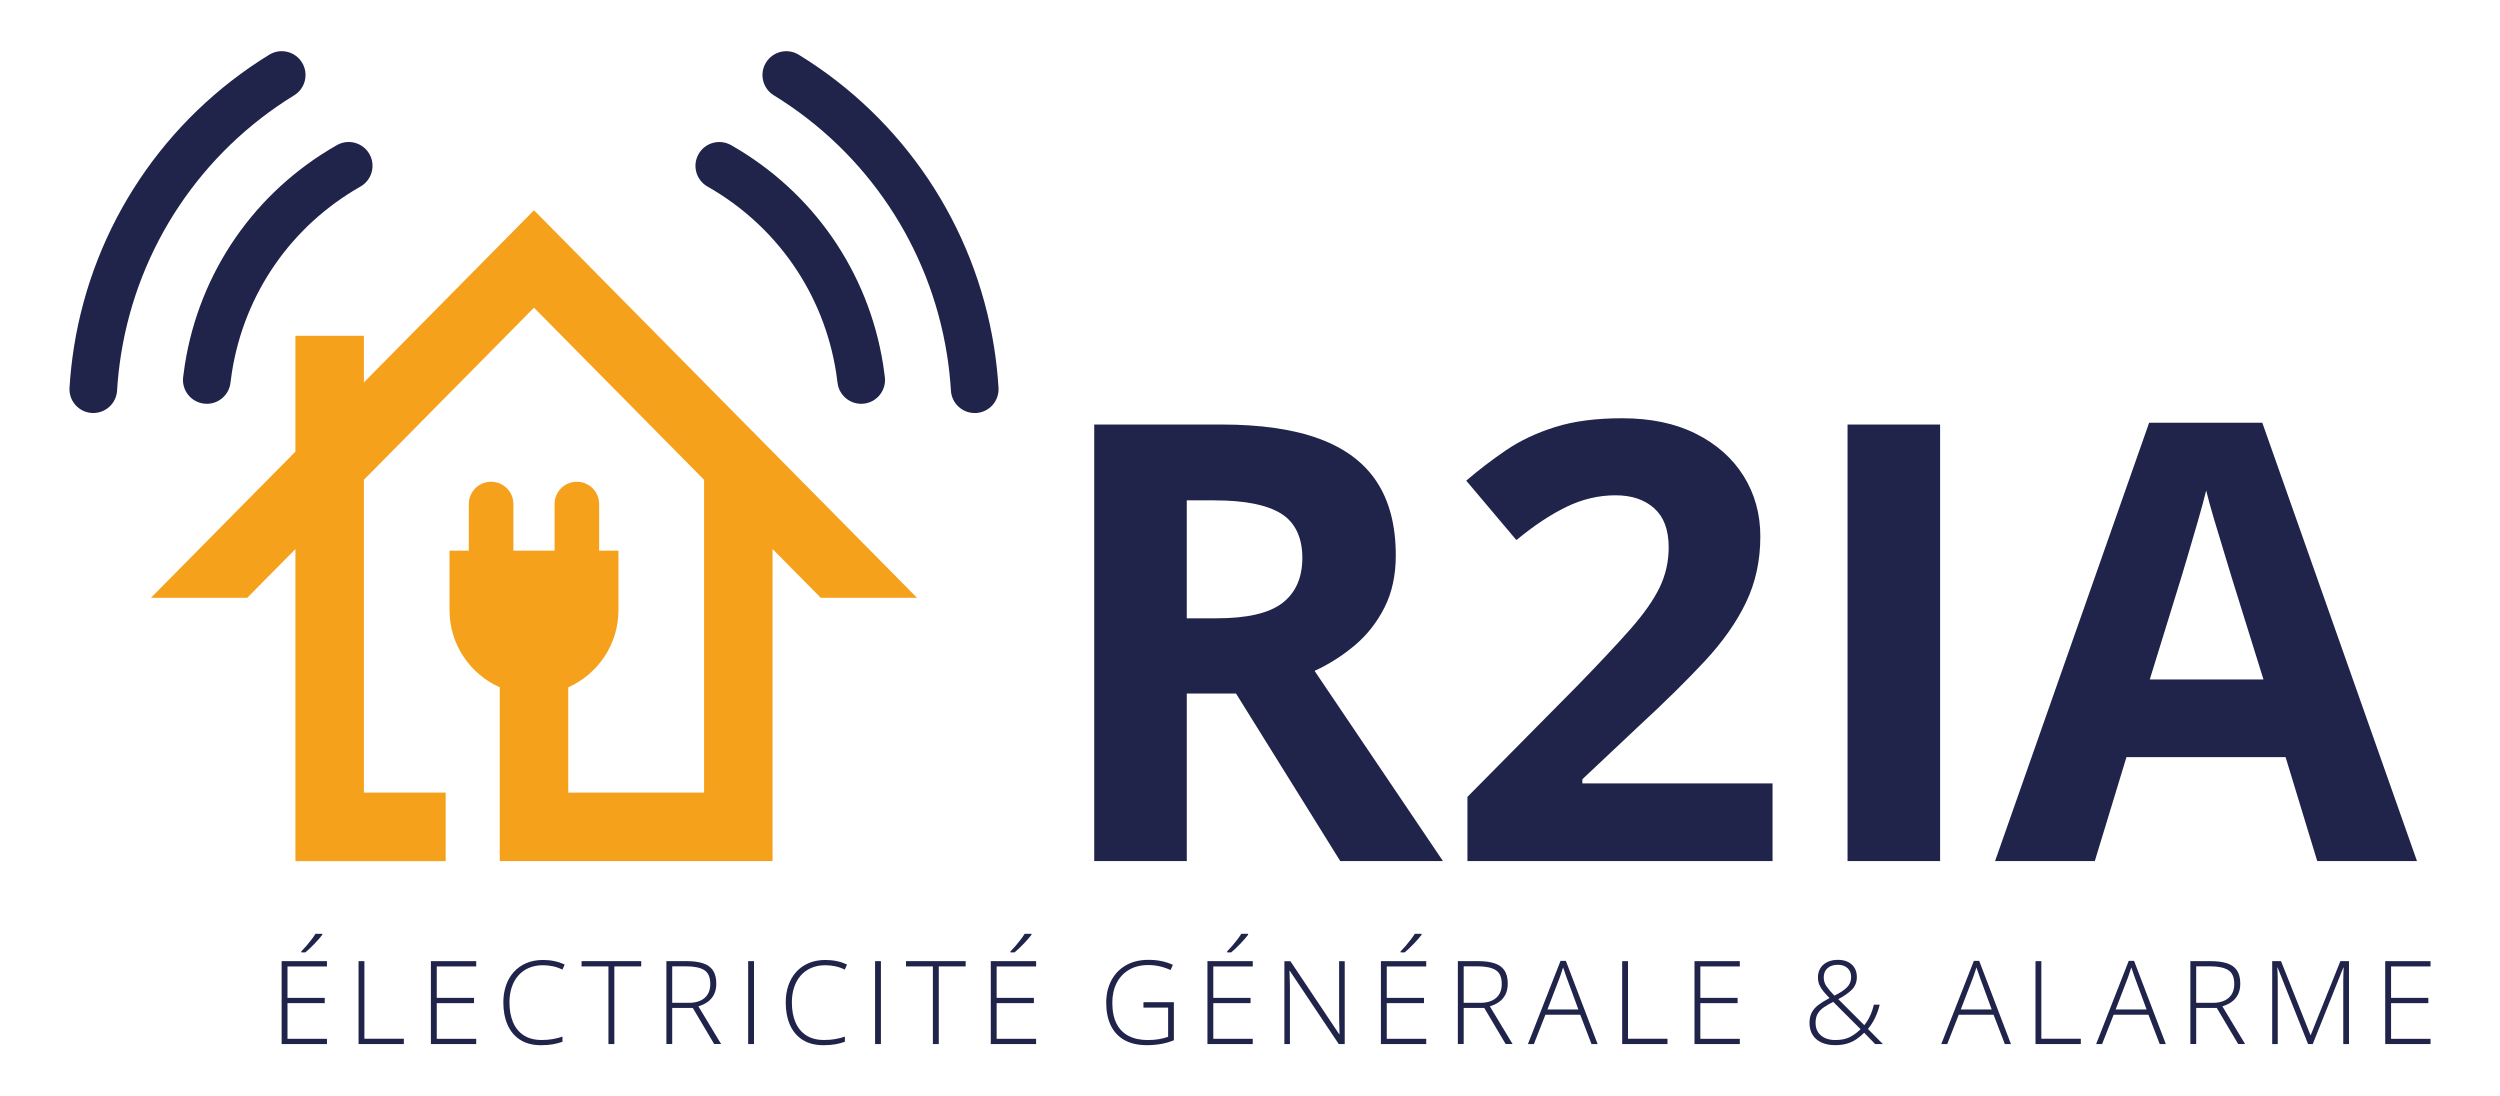
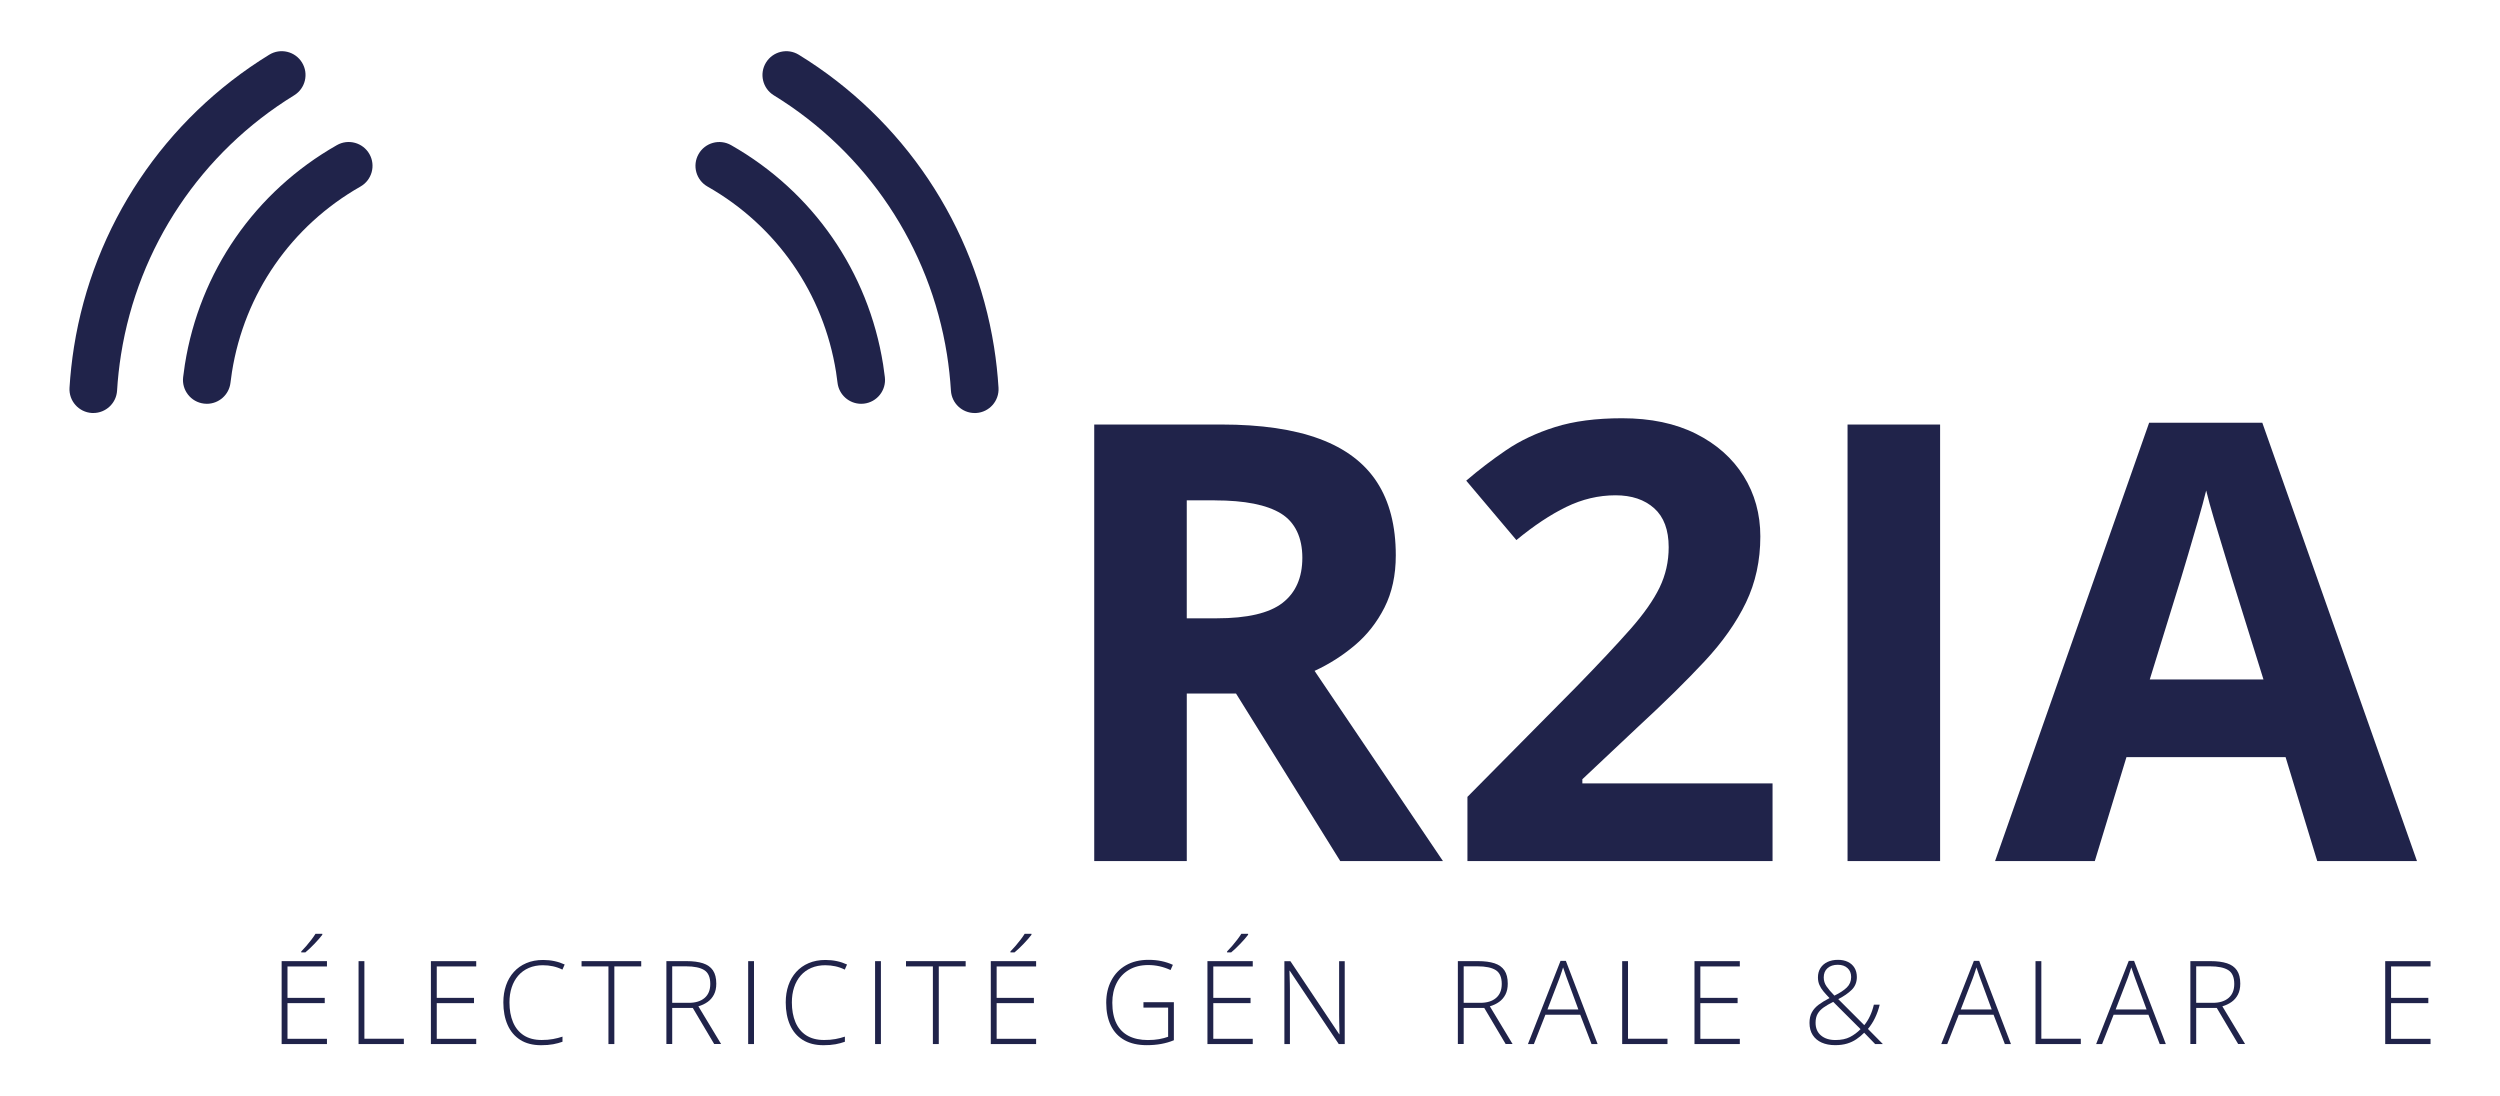
<svg xmlns="http://www.w3.org/2000/svg" id="Calque_1" data-name="Calque 1" viewBox="0 0 1140.12 500">
  <defs>
    <style>
      .cls-1 {
        fill: #f6a11c;
      }

      .cls-1, .cls-2 {
        stroke-width: 0px;
      }

      .cls-2 {
        fill: #20234a;
      }
    </style>
  </defs>
  <g>
    <path class="cls-2" d="M149.11,476.14h-20.67v-37.81h20.67v2.41h-18v14.33h16.99v2.41h-16.99v16.27h18v2.4ZM146.99,425.86v.44c-.41.55-.92,1.18-1.53,1.88-.6.7-1.26,1.42-1.97,2.16-.71.74-1.42,1.46-2.15,2.15s-1.42,1.31-2.1,1.86h-1.86v-.44c.69-.69,1.45-1.51,2.28-2.47.83-.96,1.62-1.93,2.37-2.92.75-.99,1.37-1.87,1.85-2.65h3.1Z" />
    <path class="cls-2" d="M163.52,476.14v-37.81h2.66v35.38h18v2.43h-20.67Z" />
    <path class="cls-2" d="M217.18,476.14h-20.67v-37.81h20.67v2.41h-18v14.33h16.99v2.41h-16.99v16.27h18v2.4Z" />
    <path class="cls-2" d="M247.65,440.19c-2.41,0-4.57.41-6.47,1.23-1.9.82-3.5,1.98-4.81,3.48s-2.31,3.29-3,5.37c-.69,2.08-1.03,4.37-1.03,6.87,0,3.45.54,6.46,1.63,9.04,1.09,2.58,2.72,4.57,4.9,5.99,2.18,1.41,4.9,2.12,8.16,2.12,1.9,0,3.62-.14,5.17-.43,1.55-.29,2.99-.65,4.32-1.1v2.33c-1.26.46-2.68.84-4.25,1.14-1.58.29-3.41.44-5.5.44-3.78,0-6.95-.81-9.5-2.43-2.56-1.62-4.49-3.9-5.78-6.83-1.29-2.93-1.94-6.35-1.94-10.27,0-2.81.41-5.39,1.22-7.75.81-2.35,2-4.4,3.56-6.13,1.56-1.73,3.46-3.08,5.7-4.03,2.24-.96,4.79-1.44,7.66-1.44,1.81,0,3.54.18,5.19.53,1.65.35,3.19.87,4.64,1.54l-1.03,2.33c-1.4-.69-2.83-1.19-4.29-1.51-1.47-.32-2.98-.48-4.53-.48Z" />
    <path class="cls-2" d="M280.17,476.14h-2.69v-35.41h-12.26v-2.41h27.21v2.41h-12.26v35.41Z" />
    <path class="cls-2" d="M313.08,438.32c3,0,5.5.33,7.51.98,2.01.66,3.52,1.73,4.54,3.23,1.02,1.5,1.53,3.53,1.53,6.08,0,1.91-.35,3.56-1.05,4.93-.7,1.37-1.66,2.5-2.88,3.37-1.22.88-2.64,1.55-4.24,2.02l10.37,17.2h-3.16l-9.75-16.45h-9.39v16.45h-2.66v-37.81h9.18ZM312.82,440.68h-6.26v16.66h7.53c3.09,0,5.5-.74,7.23-2.22,1.73-1.48,2.6-3.61,2.6-6.39,0-3.05-.91-5.16-2.74-6.31s-4.61-1.73-8.35-1.73Z" />
    <path class="cls-2" d="M341.2,476.14v-37.81h2.66v37.81h-2.66Z" />
    <path class="cls-2" d="M376.44,440.19c-2.41,0-4.57.41-6.47,1.23-1.9.82-3.5,1.98-4.81,3.48s-2.31,3.29-3,5.37c-.69,2.08-1.03,4.37-1.03,6.87,0,3.45.54,6.46,1.63,9.04,1.09,2.58,2.72,4.57,4.9,5.99,2.18,1.41,4.9,2.12,8.16,2.12,1.9,0,3.62-.14,5.17-.43,1.55-.29,2.99-.65,4.32-1.1v2.33c-1.26.46-2.68.84-4.25,1.14-1.58.29-3.41.44-5.5.44-3.78,0-6.95-.81-9.51-2.43-2.56-1.62-4.49-3.9-5.78-6.83s-1.94-6.35-1.94-10.27c0-2.81.4-5.39,1.21-7.75.81-2.35,2-4.4,3.56-6.13,1.56-1.73,3.46-3.08,5.7-4.03,2.24-.96,4.79-1.44,7.66-1.44,1.81,0,3.54.18,5.19.53,1.65.35,3.19.87,4.64,1.54l-1.03,2.33c-1.4-.69-2.83-1.19-4.29-1.51-1.47-.32-2.97-.48-4.53-.48Z" />
    <path class="cls-2" d="M399.08,476.14v-37.81h2.66v37.81h-2.66Z" />
    <path class="cls-2" d="M428.13,476.14h-2.69v-35.41h-12.26v-2.41h27.21v2.41h-12.26v35.41Z" />
    <path class="cls-2" d="M472.52,476.14h-20.67v-37.81h20.67v2.41h-18v14.33h16.99v2.41h-16.99v16.27h18v2.4ZM470.4,425.86v.44c-.41.55-.92,1.18-1.53,1.88-.6.7-1.26,1.42-1.97,2.16-.71.74-1.42,1.46-2.15,2.15s-1.42,1.31-2.09,1.86h-1.86v-.44c.69-.69,1.45-1.51,2.28-2.47.83-.96,1.62-1.93,2.37-2.92.75-.99,1.37-1.87,1.85-2.65h3.1Z" />
    <path class="cls-2" d="M521.45,457.05h13.89v17.35c-1.81.76-3.74,1.32-5.79,1.69-2.05.37-4.24.56-6.54.56-4.02,0-7.4-.76-10.15-2.29-2.75-1.53-4.83-3.74-6.25-6.63s-2.12-6.38-2.12-10.45c0-3.79.77-7.17,2.32-10.11,1.54-2.95,3.75-5.26,6.63-6.93,2.88-1.67,6.33-2.51,10.35-2.51,2.07,0,4.02.19,5.86.57,1.83.38,3.58.95,5.24,1.71l-1.06,2.38c-1.64-.76-3.31-1.33-5-1.71-1.7-.38-3.42-.57-5.16-.57-3.41,0-6.35.73-8.81,2.19-2.46,1.46-4.34,3.47-5.64,6.05-1.3,2.58-1.95,5.55-1.95,8.91,0,3.81.63,6.98,1.89,9.49,1.26,2.52,3.1,4.41,5.52,5.67s5.37,1.89,8.83,1.89c1.9,0,3.6-.14,5.11-.41,1.51-.27,2.87-.64,4.1-1.08v-13.32h-11.25v-2.43Z" />
    <path class="cls-2" d="M571.32,476.14h-20.67v-37.81h20.67v2.41h-18v14.33h16.99v2.41h-16.99v16.27h18v2.4ZM569.2,425.86v.44c-.41.55-.92,1.18-1.53,1.88-.6.7-1.26,1.42-1.97,2.16-.71.74-1.42,1.46-2.15,2.15s-1.42,1.31-2.09,1.86h-1.86v-.44c.69-.69,1.45-1.51,2.28-2.47.83-.96,1.62-1.93,2.37-2.92.75-.99,1.37-1.87,1.85-2.65h3.1Z" />
    <path class="cls-2" d="M613.26,476.14h-2.72l-22.35-33.44h-.13c.03.93.06,1.87.09,2.83.03.96.05,1.94.08,2.95.03,1.01.04,2.05.04,3.12v24.55h-2.53v-37.81h2.74l22.27,33.34h.13c-.02-.76-.04-1.64-.06-2.64-.03-1-.05-2.03-.08-3.08-.03-1.05-.04-2.04-.04-2.97v-24.65h2.56v37.81Z" />
-     <path class="cls-2" d="M650.43,476.14h-20.67v-37.81h20.67v2.41h-18v14.33h16.99v2.41h-16.99v16.27h18v2.4ZM648.31,425.86v.44c-.41.55-.92,1.18-1.53,1.88-.6.7-1.26,1.42-1.97,2.16-.71.74-1.42,1.46-2.15,2.15s-1.42,1.31-2.09,1.86h-1.86v-.44c.69-.69,1.45-1.51,2.28-2.47.83-.96,1.62-1.93,2.37-2.92.75-.99,1.37-1.87,1.85-2.65h3.1Z" />
    <path class="cls-2" d="M674.03,438.32c3,0,5.51.33,7.51.98,2.01.66,3.52,1.73,4.54,3.23,1.02,1.5,1.53,3.53,1.53,6.08,0,1.91-.35,3.56-1.05,4.93-.7,1.37-1.66,2.5-2.88,3.37-1.22.88-2.64,1.55-4.24,2.02l10.37,17.2h-3.16l-9.75-16.45h-9.39v16.45h-2.66v-37.81h9.18ZM673.77,440.68h-6.26v16.66h7.53c3.09,0,5.5-.74,7.23-2.22,1.73-1.48,2.6-3.61,2.6-6.39,0-3.05-.91-5.16-2.74-6.31s-4.61-1.73-8.35-1.73Z" />
    <path class="cls-2" d="M725.81,476.14l-5.15-13.37h-15.88l-5.25,13.37h-2.72l14.87-37.94h2.43l14.48,37.94h-2.79ZM719.81,460.36l-5.22-14.17c-.14-.36-.31-.83-.5-1.4-.2-.57-.41-1.17-.62-1.81-.22-.64-.43-1.24-.63-1.81-.17.6-.36,1.21-.57,1.81s-.4,1.19-.59,1.75c-.19.56-.37,1.06-.54,1.51l-5.43,14.12h14.12Z" />
    <path class="cls-2" d="M739.79,476.14v-37.81h2.66v35.38h18v2.43h-20.67Z" />
    <path class="cls-2" d="M793.44,476.14h-20.67v-37.81h20.67v2.41h-18v14.33h16.99v2.41h-16.99v16.27h18v2.4Z" />
    <path class="cls-2" d="M838.23,437.73c1.71,0,3.21.31,4.5.94,1.29.63,2.3,1.53,3.01,2.7.71,1.17,1.07,2.57,1.07,4.19,0,2.36-.78,4.31-2.34,5.85-1.56,1.53-3.61,2.95-6.14,4.24l11.87,11.87c1-1.21,1.87-2.6,2.61-4.19.74-1.58,1.33-3.3,1.76-5.15h2.66c-.53,2.21-1.25,4.23-2.15,6.08-.9,1.85-1.97,3.51-3.21,4.99l6.8,6.88h-3.52l-4.99-5.15c-1.1,1.11-2.29,2.09-3.56,2.95-1.27.86-2.69,1.53-4.25,2-1.57.47-3.38.71-5.43.71-2.33,0-4.37-.39-6.12-1.16-1.75-.78-3.12-1.92-4.1-3.43-.98-1.51-1.48-3.36-1.48-5.55,0-1.91.36-3.53,1.09-4.85.72-1.32,1.77-2.48,3.13-3.49,1.36-1.01,3-2,4.91-2.99-1.05-1.09-1.98-2.11-2.77-3.06-.79-.96-1.41-1.94-1.85-2.96-.44-1.02-.66-2.15-.66-3.41,0-1.64.38-3.06,1.14-4.25.76-1.2,1.82-2.12,3.19-2.78,1.37-.65,2.97-.98,4.8-.98ZM836.03,456.9c-1.72.86-3.19,1.72-4.38,2.56-1.2.84-2.11,1.81-2.73,2.91-.62,1.09-.93,2.45-.93,4.07,0,2.47.82,4.39,2.47,5.78,1.65,1.39,3.82,2.08,6.53,2.08s4.92-.46,6.7-1.38c1.78-.92,3.38-2.12,4.81-3.58l-12.47-12.44ZM838.15,439.98c-1.98,0-3.55.52-4.71,1.55s-1.73,2.44-1.73,4.22c0,1.48.42,2.84,1.27,4.07.84,1.23,2.04,2.64,3.6,4.23,2.46-1.19,4.35-2.43,5.66-3.71,1.31-1.28,1.97-2.87,1.97-4.77,0-1.71-.55-3.06-1.66-4.07-1.1-1.01-2.57-1.51-4.4-1.51Z" />
    <path class="cls-2" d="M914.31,476.14l-5.15-13.37h-15.88l-5.25,13.37h-2.72l14.87-37.94h2.43l14.48,37.94h-2.79ZM908.31,460.36l-5.22-14.17c-.14-.36-.31-.83-.5-1.4-.2-.57-.41-1.17-.62-1.81-.22-.64-.43-1.24-.63-1.81-.17.6-.36,1.21-.57,1.81s-.4,1.19-.59,1.75c-.19.56-.37,1.06-.54,1.51l-5.43,14.12h14.12Z" />
    <path class="cls-2" d="M928.29,476.14v-37.81h2.66v35.38h18v2.43h-20.67Z" />
    <path class="cls-2" d="M984.94,476.14l-5.15-13.37h-15.88l-5.25,13.37h-2.72l14.87-37.94h2.43l14.48,37.94h-2.79ZM978.94,460.36l-5.22-14.17c-.14-.36-.31-.83-.5-1.4-.2-.57-.41-1.17-.62-1.81-.22-.64-.43-1.24-.63-1.81-.17.6-.36,1.21-.57,1.81s-.4,1.19-.59,1.75c-.19.56-.37,1.06-.54,1.51l-5.43,14.12h14.12Z" />
    <path class="cls-2" d="M1008.09,438.32c3,0,5.51.33,7.51.98,2.01.66,3.52,1.73,4.54,3.23,1.02,1.5,1.53,3.53,1.53,6.08,0,1.91-.35,3.56-1.05,4.93-.7,1.37-1.66,2.5-2.88,3.37-1.22.88-2.64,1.55-4.24,2.02l10.37,17.2h-3.16l-9.75-16.45h-9.39v16.45h-2.66v-37.81h9.18ZM1007.83,440.68h-6.26v16.66h7.53c3.09,0,5.5-.74,7.23-2.22,1.73-1.48,2.6-3.61,2.6-6.39,0-3.05-.91-5.16-2.74-6.31s-4.61-1.73-8.35-1.73Z" />
-     <path class="cls-2" d="M1052.59,476.14l-13.89-34.92h-.13c.03.64.07,1.31.09,2,.03.7.05,1.43.07,2.19.02.76.03,1.55.03,2.38v28.35h-2.53v-37.81h4.03l13.4,33.68h.16l13.5-33.68h3.93v37.81h-2.61v-28.66c0-.67,0-1.36.03-2.07s.04-1.41.06-2.11c.03-.7.06-1.37.09-2.03h-.16l-13.94,34.87h-2.12Z" />
    <path class="cls-2" d="M1108.44,476.14h-20.67v-37.81h20.67v2.41h-18v14.33h16.99v2.41h-16.99v16.27h18v2.4Z" />
  </g>
  <g>
    <path class="cls-2" d="M557.02,193.6c18.06,0,32.97,2.18,44.73,6.54,11.76,4.36,20.5,10.94,26.22,19.75,5.72,8.8,8.58,19.93,8.58,33.36,0,9.08-1.72,17.02-5.17,23.83-3.45,6.81-7.99,12.57-13.62,17.29-5.63,4.72-11.71,8.58-18.25,11.58l58.55,86.74h-46.84l-47.52-76.39h-22.47v76.39h-42.21v-199.08h58.01ZM554.02,228.19h-12.8v53.79h13.62c13.98,0,23.99-2.34,30.03-7.01,6.04-4.67,9.06-11.55,9.06-20.63s-3.25-16.16-9.74-20.15c-6.49-3.99-16.55-5.99-30.16-5.99Z" />
    <path class="cls-2" d="M808.39,392.69h-139.17v-29.28l49.98-50.52c10.08-10.35,18.18-19,24.31-25.94,6.13-6.95,10.57-13.28,13.34-19,2.77-5.72,4.15-11.85,4.15-18.38,0-7.9-2.2-13.82-6.6-17.77-4.41-3.95-10.28-5.92-17.64-5.92-7.72,0-15.21,1.77-22.47,5.31-7.26,3.54-14.84,8.58-22.74,15.11l-22.88-27.1c5.72-4.9,11.78-9.53,18.18-13.89,6.4-4.36,13.84-7.88,22.33-10.55,8.49-2.68,18.68-4.02,30.57-4.02,13.07,0,24.31,2.36,33.7,7.08,9.39,4.72,16.64,11.15,21.72,19.27,5.08,8.13,7.63,17.32,7.63,27.57,0,10.99-2.18,21.02-6.54,30.1-4.36,9.08-10.69,18.07-19,26.96-8.31,8.9-18.31,18.75-30.03,29.55l-25.6,24.1v1.91h86.74v35.4Z" />
    <path class="cls-2" d="M842.57,392.69v-199.08h42.21v199.08h-42.21Z" />
    <path class="cls-2" d="M1056.77,392.69l-14.43-47.39h-72.58l-14.43,47.39h-45.48l70.26-199.9h51.61l70.54,199.9h-45.48ZM1032.26,309.89l-14.43-46.3c-.91-3.09-2.11-7.06-3.61-11.92-1.5-4.85-3-9.8-4.49-14.84-1.5-5.04-2.7-9.42-3.61-13.14-.91,3.72-2.16,8.33-3.74,13.82-1.59,5.49-3.11,10.69-4.56,15.59-1.45,4.9-2.5,8.4-3.13,10.48l-14.3,46.3h51.88Z" />
  </g>
  <g>
-     <path class="cls-1" d="M418.22,272.63h-43.9l-21.99-22.23v142.3h-124.42v-79.26c-13.5-5.99-22.91-19.5-22.91-35.22v-27.09h8.8v-21.28c0-2.81,1.14-5.34,2.97-7.18,1.85-1.83,4.39-2.97,7.2-2.97,5.61,0,10.16,4.55,10.16,10.16v21.28h18.78v-21.28c0-5.61,4.55-10.16,10.17-10.16s10.16,4.55,10.16,10.16v21.28h8.81v27.09c0,15.71-9.43,29.23-22.91,35.22v48.02h61.95v-142.66l-77.57-78.48-77.57,78.48v142.66h37.3v31.24h-68.53v-142.3l-21.99,22.23h-43.91l65.9-66.67v-52.83h31.24v21.23l77.57-78.48,174.69,176.75Z" />
    <g>
      <path class="cls-2" d="M392.73,184.15c-5.44,0-10.13-4.07-10.78-9.6-.19-1.6-.41-3.24-.67-4.88-5.69-35.81-27.05-66.64-58.62-84.59-5.22-2.97-7.04-9.6-4.07-14.82,2.96-5.22,9.59-7.04,14.82-4.07,37.33,21.23,62.61,57.71,69.34,100.08.31,1.94.57,3.87.79,5.76.7,5.96-3.57,11.36-9.53,12.05-.43.05-.86.07-1.28.07Z" />
      <path class="cls-2" d="M444.5,188.36c-5.7,0-10.48-4.44-10.83-10.2-.34-5.49-.95-11.05-1.81-16.52-7.8-49.07-36.58-92.14-78.96-118.17-5.11-3.14-6.71-9.83-3.57-14.94,3.14-5.11,9.83-6.72,14.95-3.57,47.8,29.35,80.26,77.93,89.05,133.28.98,6.16,1.66,12.42,2.04,18.6.36,5.99-4.19,11.14-10.18,11.51-.23.01-.45.02-.67.02Z" />
      <path class="cls-2" d="M94.32,184.15c-.42,0-.85-.03-1.28-.08-5.96-.7-10.22-6.1-9.52-12.06.22-1.92.49-3.86.79-5.75,6.73-42.37,32-78.85,69.34-100.08,5.21-2.97,11.85-1.14,14.82,4.07s1.14,11.85-4.07,14.82c-31.56,17.95-52.93,48.78-58.62,84.6-.26,1.61-.48,3.25-.67,4.88-.65,5.53-5.34,9.6-10.78,9.6Z" />
      <path class="cls-2" d="M42.55,188.36c-.22,0-.45,0-.67-.02-5.99-.37-10.55-5.52-10.18-11.51.38-6.19,1.07-12.45,2.04-18.6,8.79-55.35,41.25-103.93,89.05-133.28,5.11-3.14,11.81-1.54,14.94,3.57,3.14,5.11,1.54,11.8-3.57,14.94-42.38,26.03-71.16,69.1-78.96,118.17-.87,5.47-1.48,11.03-1.81,16.52-.35,5.76-5.14,10.2-10.84,10.2Z" />
    </g>
  </g>
</svg>